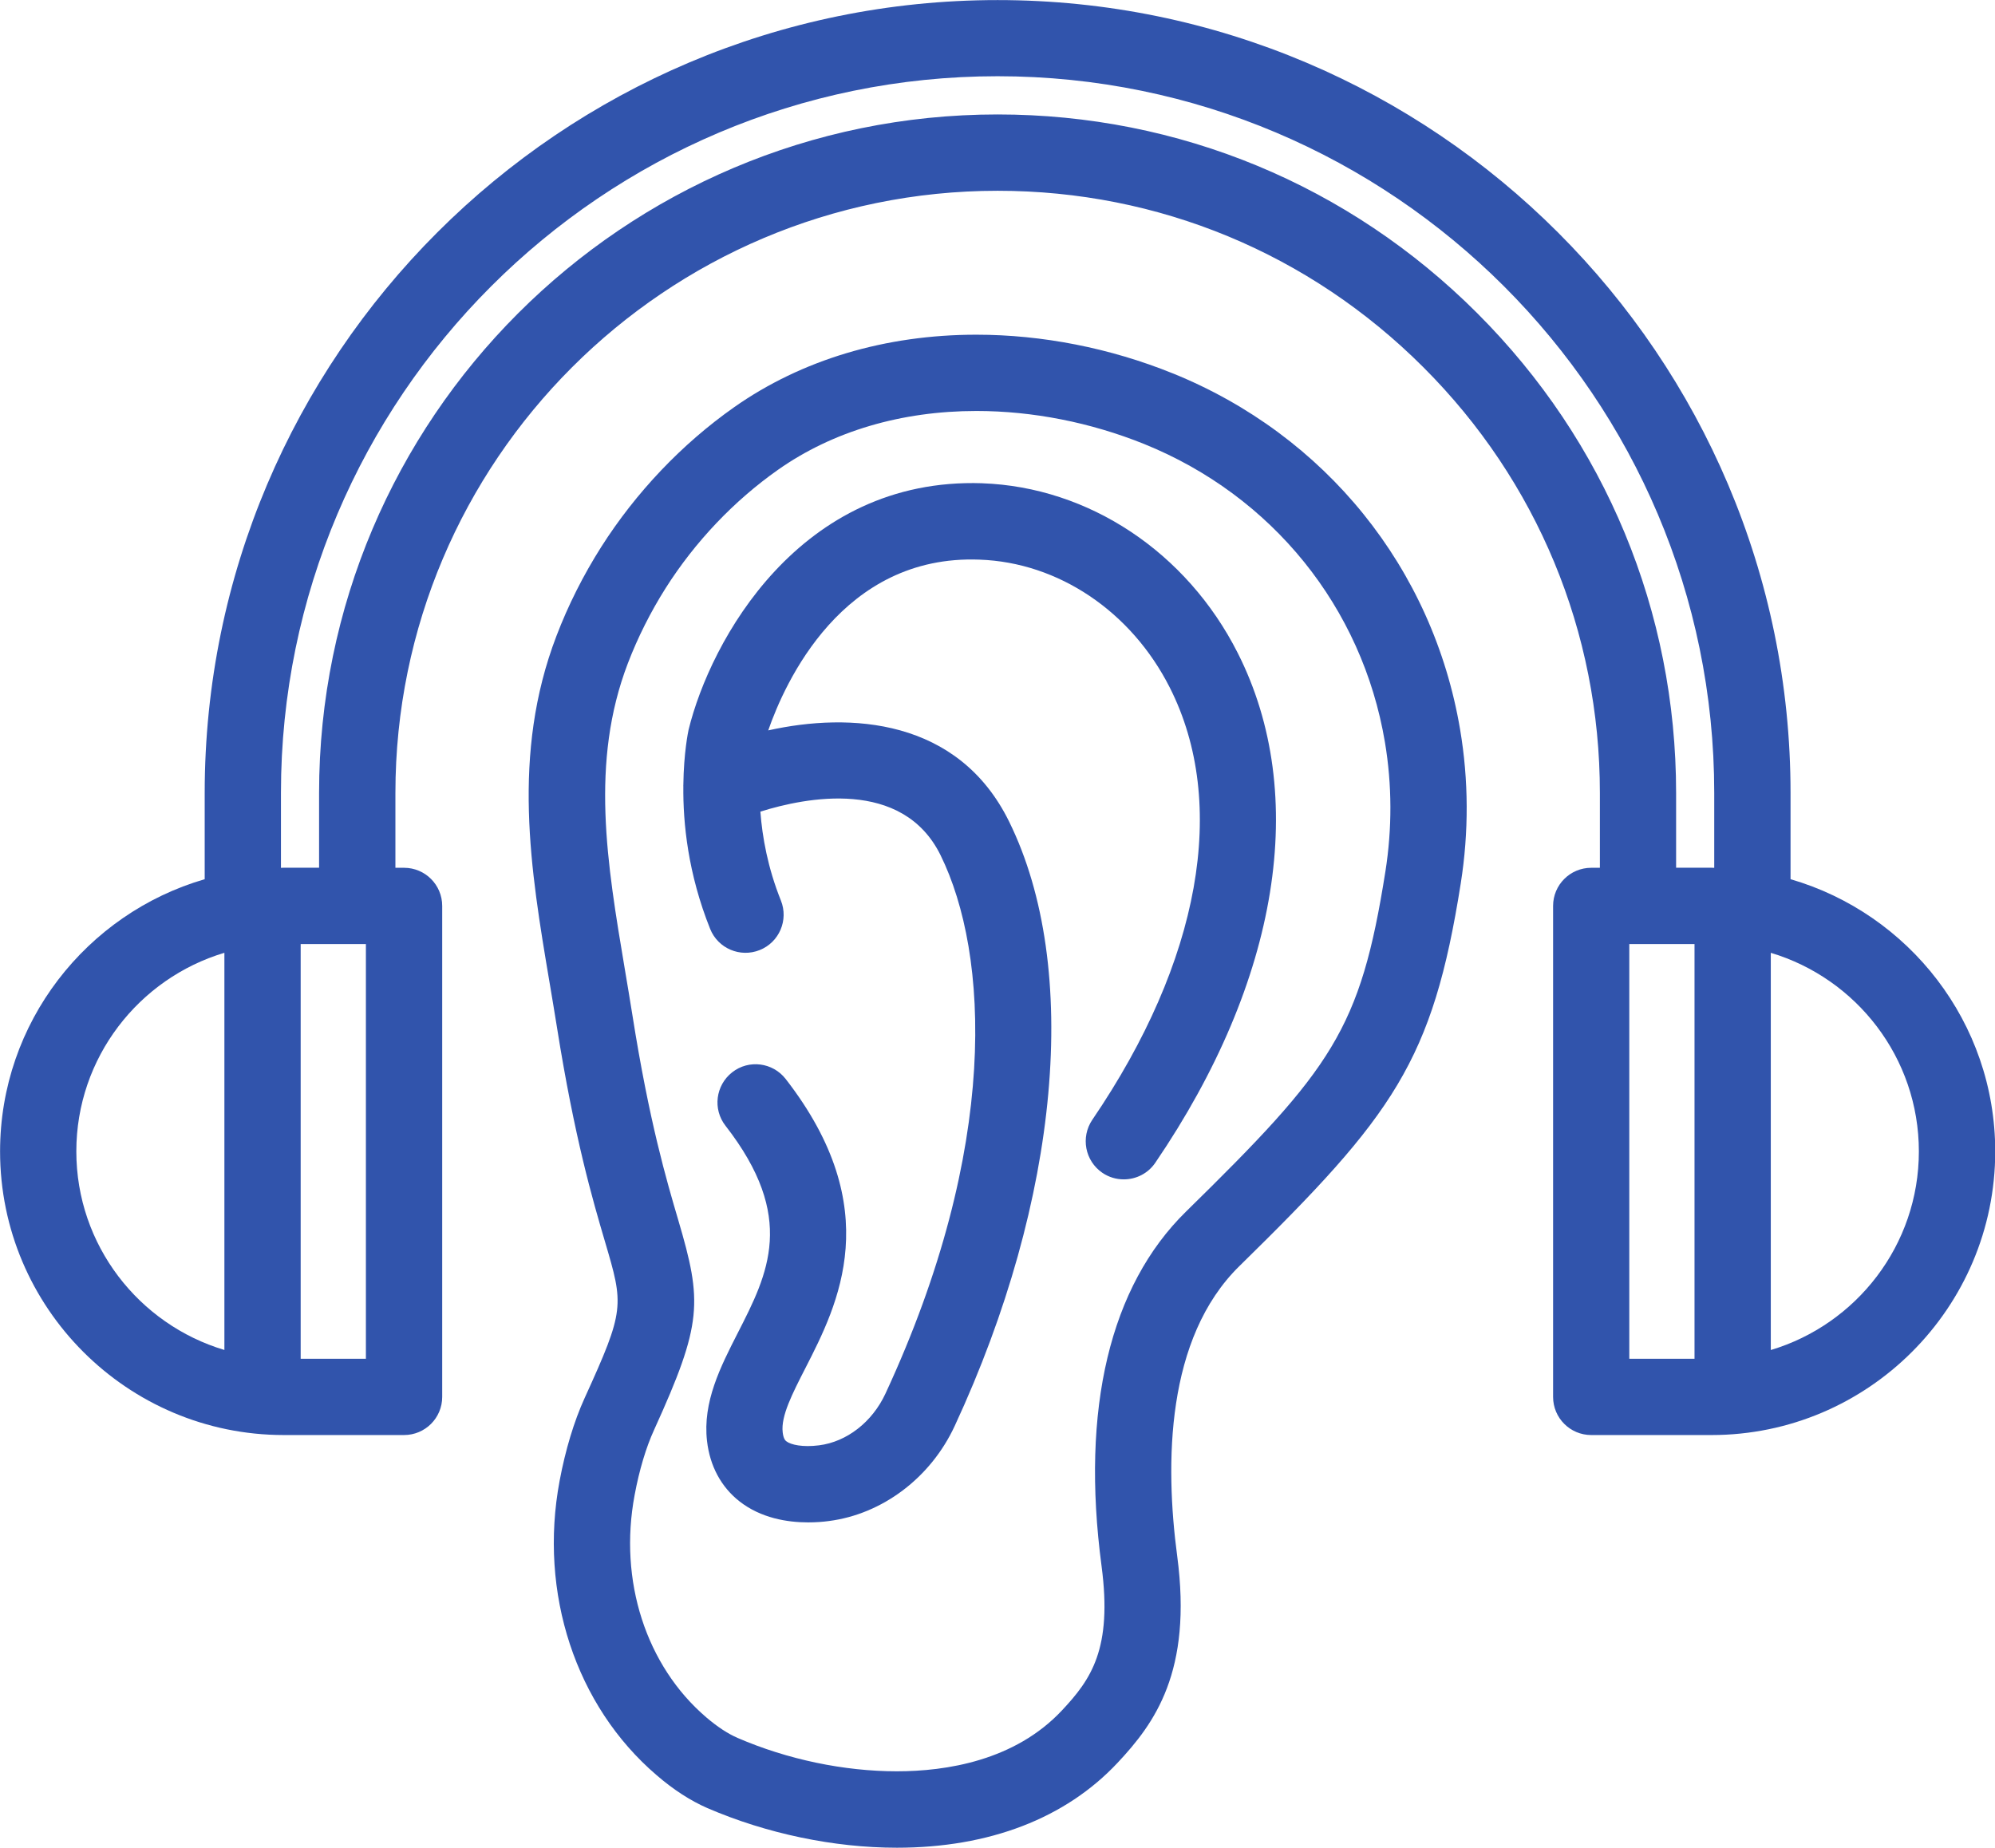
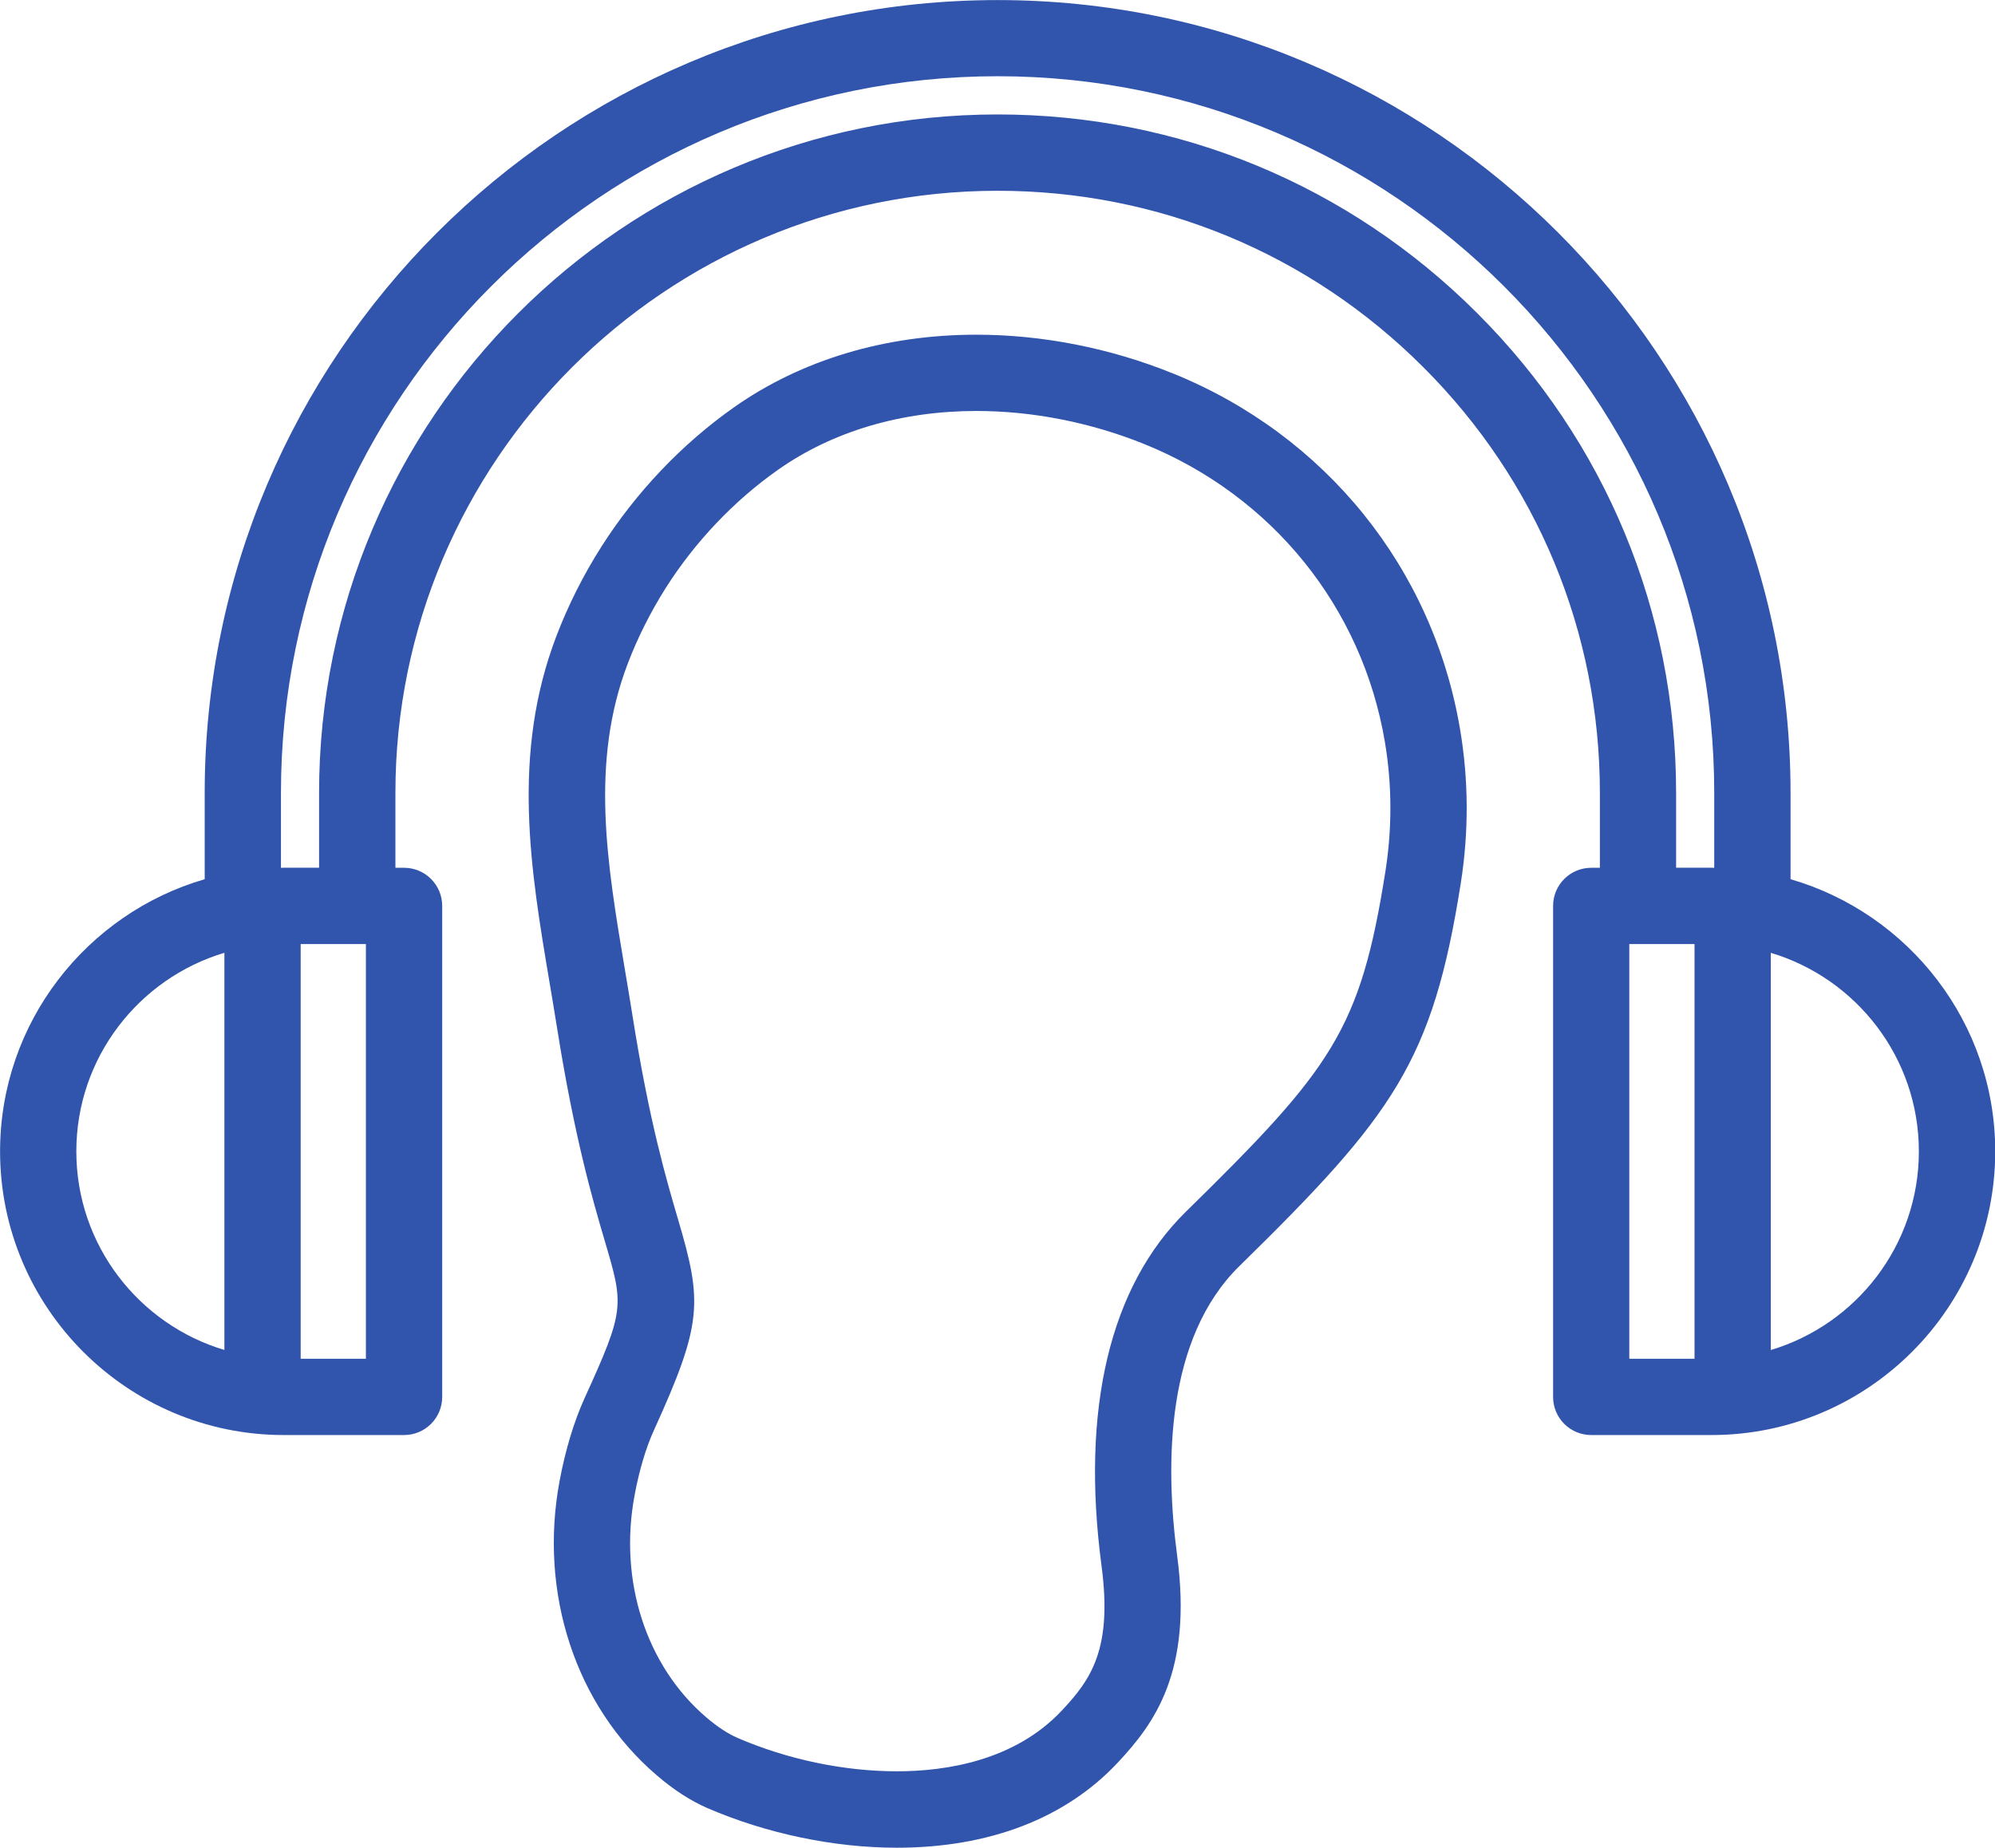
<svg xmlns="http://www.w3.org/2000/svg" version="1.1" viewBox="9.13 12.15 81.73 75.7" fill="#3154ac">
  <g>
    <path d="m57.168 27.445c-2.559-1.035-5.34-1.582-8.039-1.582-3.727 0-7.16 1.027-9.926 2.973-2.137 1.504-4.019 3.484-5.445 5.727-0.73 1.152-1.348 2.375-1.832 3.644-1.855 4.848-1.059 9.594-0.285 14.18 0.102 0.609 0.207 1.227 0.305 1.844 0.723 4.551 1.469 7.094 1.965 8.777 0.777 2.633 0.824 2.793-0.832 6.426-0.43 0.945-0.785 2.117-1.023 3.387-0.863 4.602 0.66 9.223 3.973 12.059 0.691 0.598 1.391 1.047 2.078 1.348 2.426 1.047 5.184 1.625 7.766 1.625 3.781 0 6.91-1.203 9.043-3.481 1.512-1.613 3.07-3.731 2.441-8.469-0.504-3.789-0.469-8.926 2.551-11.883 6.316-6.191 7.914-8.383 9.066-15.68 0.332-2.102 0.324-4.223-0.027-6.301-1.113-6.606-5.516-12.062-11.777-14.594zm8.719 20.406c-1.027 6.5-2.18 8.066-8.168 13.938-3.117 3.055-4.316 8.078-3.461 14.523 0.449 3.398-0.43 4.644-1.625 5.918-1.93 2.059-4.742 2.492-6.762 2.492-2.164 0-4.481-0.484-6.523-1.367-0.398-0.172-0.832-0.457-1.285-0.844-2.469-2.113-3.594-5.602-2.934-9.109 0.191-1.027 0.469-1.953 0.797-2.668 1.992-4.379 1.98-5.238 0.988-8.605-0.473-1.605-1.188-4.031-1.875-8.383-0.102-0.629-0.203-1.254-0.309-1.871-0.734-4.367-1.43-8.492 0.121-12.547 0.41-1.07 0.934-2.109 1.551-3.086 1.207-1.902 2.801-3.578 4.606-4.848 2.238-1.574 5.047-2.406 8.125-2.406 2.301 0 4.676 0.469 6.867 1.352 5.246 2.121 8.938 6.688 9.867 12.219 0.293 1.746 0.297 3.527 0.02 5.293z" />
-     <path d="m49.367 31.949c-7.492-0.25-11.141 6.477-12.027 10.098-0.016 0.074-0.199 0.938-0.215 2.266 0 0.02-0.004 0.035 0 0.055-0.016 1.496 0.188 3.57 1.098 5.84 0.32 0.801 1.23 1.188 2.031 0.867 0.801-0.32 1.188-1.23 0.867-2.031-0.539-1.344-0.762-2.602-0.84-3.641 1.844-0.578 5.824-1.383 7.383 1.789 1.984 4.039 2.43 11.953-2.262 22.062-0.539 1.156-1.578 1.969-2.719 2.113-0.672 0.086-1.152-0.023-1.336-0.164-0.035-0.027-0.121-0.094-0.152-0.371-0.078-0.664 0.395-1.582 0.938-2.644 1.324-2.59 3.32-6.508-0.816-11.832-0.531-0.68-1.512-0.805-2.191-0.273s-0.805 1.512-0.273 2.191c2.918 3.754 1.746 6.055 0.5 8.492-0.707 1.387-1.441 2.824-1.258 4.422 0.117 1.027 0.578 1.883 1.328 2.473 0.883 0.691 1.965 0.863 2.816 0.863 0.32 0 0.609-0.023 0.844-0.055 2.195-0.281 4.176-1.773 5.16-3.898 4.312-9.293 5.168-18.777 2.231-24.754-2.082-4.242-6.523-4.488-9.871-3.742 0.672-1.934 3.023-7.215 8.656-6.996 3.231 0.113 6.215 2.121 7.793 5.238 2.41 4.758 1.254 11.215-3.172 17.711-0.484 0.715-0.301 1.684 0.41 2.172 0.27 0.184 0.574 0.27 0.879 0.27 0.5 0 0.992-0.238 1.293-0.684 5.082-7.465 6.312-15.078 3.375-20.883-2.09-4.133-6.102-6.797-10.469-6.953z" />
    <path d="m82.484 48.172v-3.535c0-17.914-14.57-32.484-32.484-32.484s-32.484 14.57-32.484 32.484v3.535c-4.836 1.406-8.383 5.871-8.383 11.152 0 6.406 5.215 11.621 11.621 11.621h4.93c0.863 0 1.562-0.699 1.562-1.562v-20.117c0-0.863-0.699-1.562-1.562-1.562h-0.355v-3.066c0-13.605 11.066-24.672 24.672-24.672 6.586 0 12.777 2.566 17.441 7.231 4.664 4.66 7.231 10.855 7.231 17.441v3.066h-0.355c-0.863 0-1.562 0.699-1.562 1.562v20.117c0 0.863 0.699 1.562 1.562 1.562h4.93c6.406 0 11.621-5.215 11.621-11.621 0-5.285-3.547-9.746-8.383-11.152zm-70.227 11.152c0-3.84 2.562-7.09 6.066-8.137v16.273c-3.504-1.047-6.066-4.297-6.066-8.137zm11.863 8.496h-2.672v-16.992h2.672zm45.531-42.836c-5.254-5.254-12.234-8.145-19.652-8.145-15.328 0-27.797 12.469-27.797 27.797v3.066h-1.449c-0.039 0-0.074 0.004-0.113 0.004v-3.074c0-16.188 13.172-29.359 29.359-29.359s29.359 13.172 29.359 29.359v3.074c-0.039 0-0.074-0.004-0.113-0.004h-1.449v-3.066c0-7.422-2.891-14.402-8.145-19.652zm6.227 25.844h2.672v16.992h-2.672zm5.797 16.633v-16.273c3.504 1.047 6.066 4.297 6.066 8.137 0 3.84-2.562 7.09-6.066 8.137z" />
  </g>
</svg>